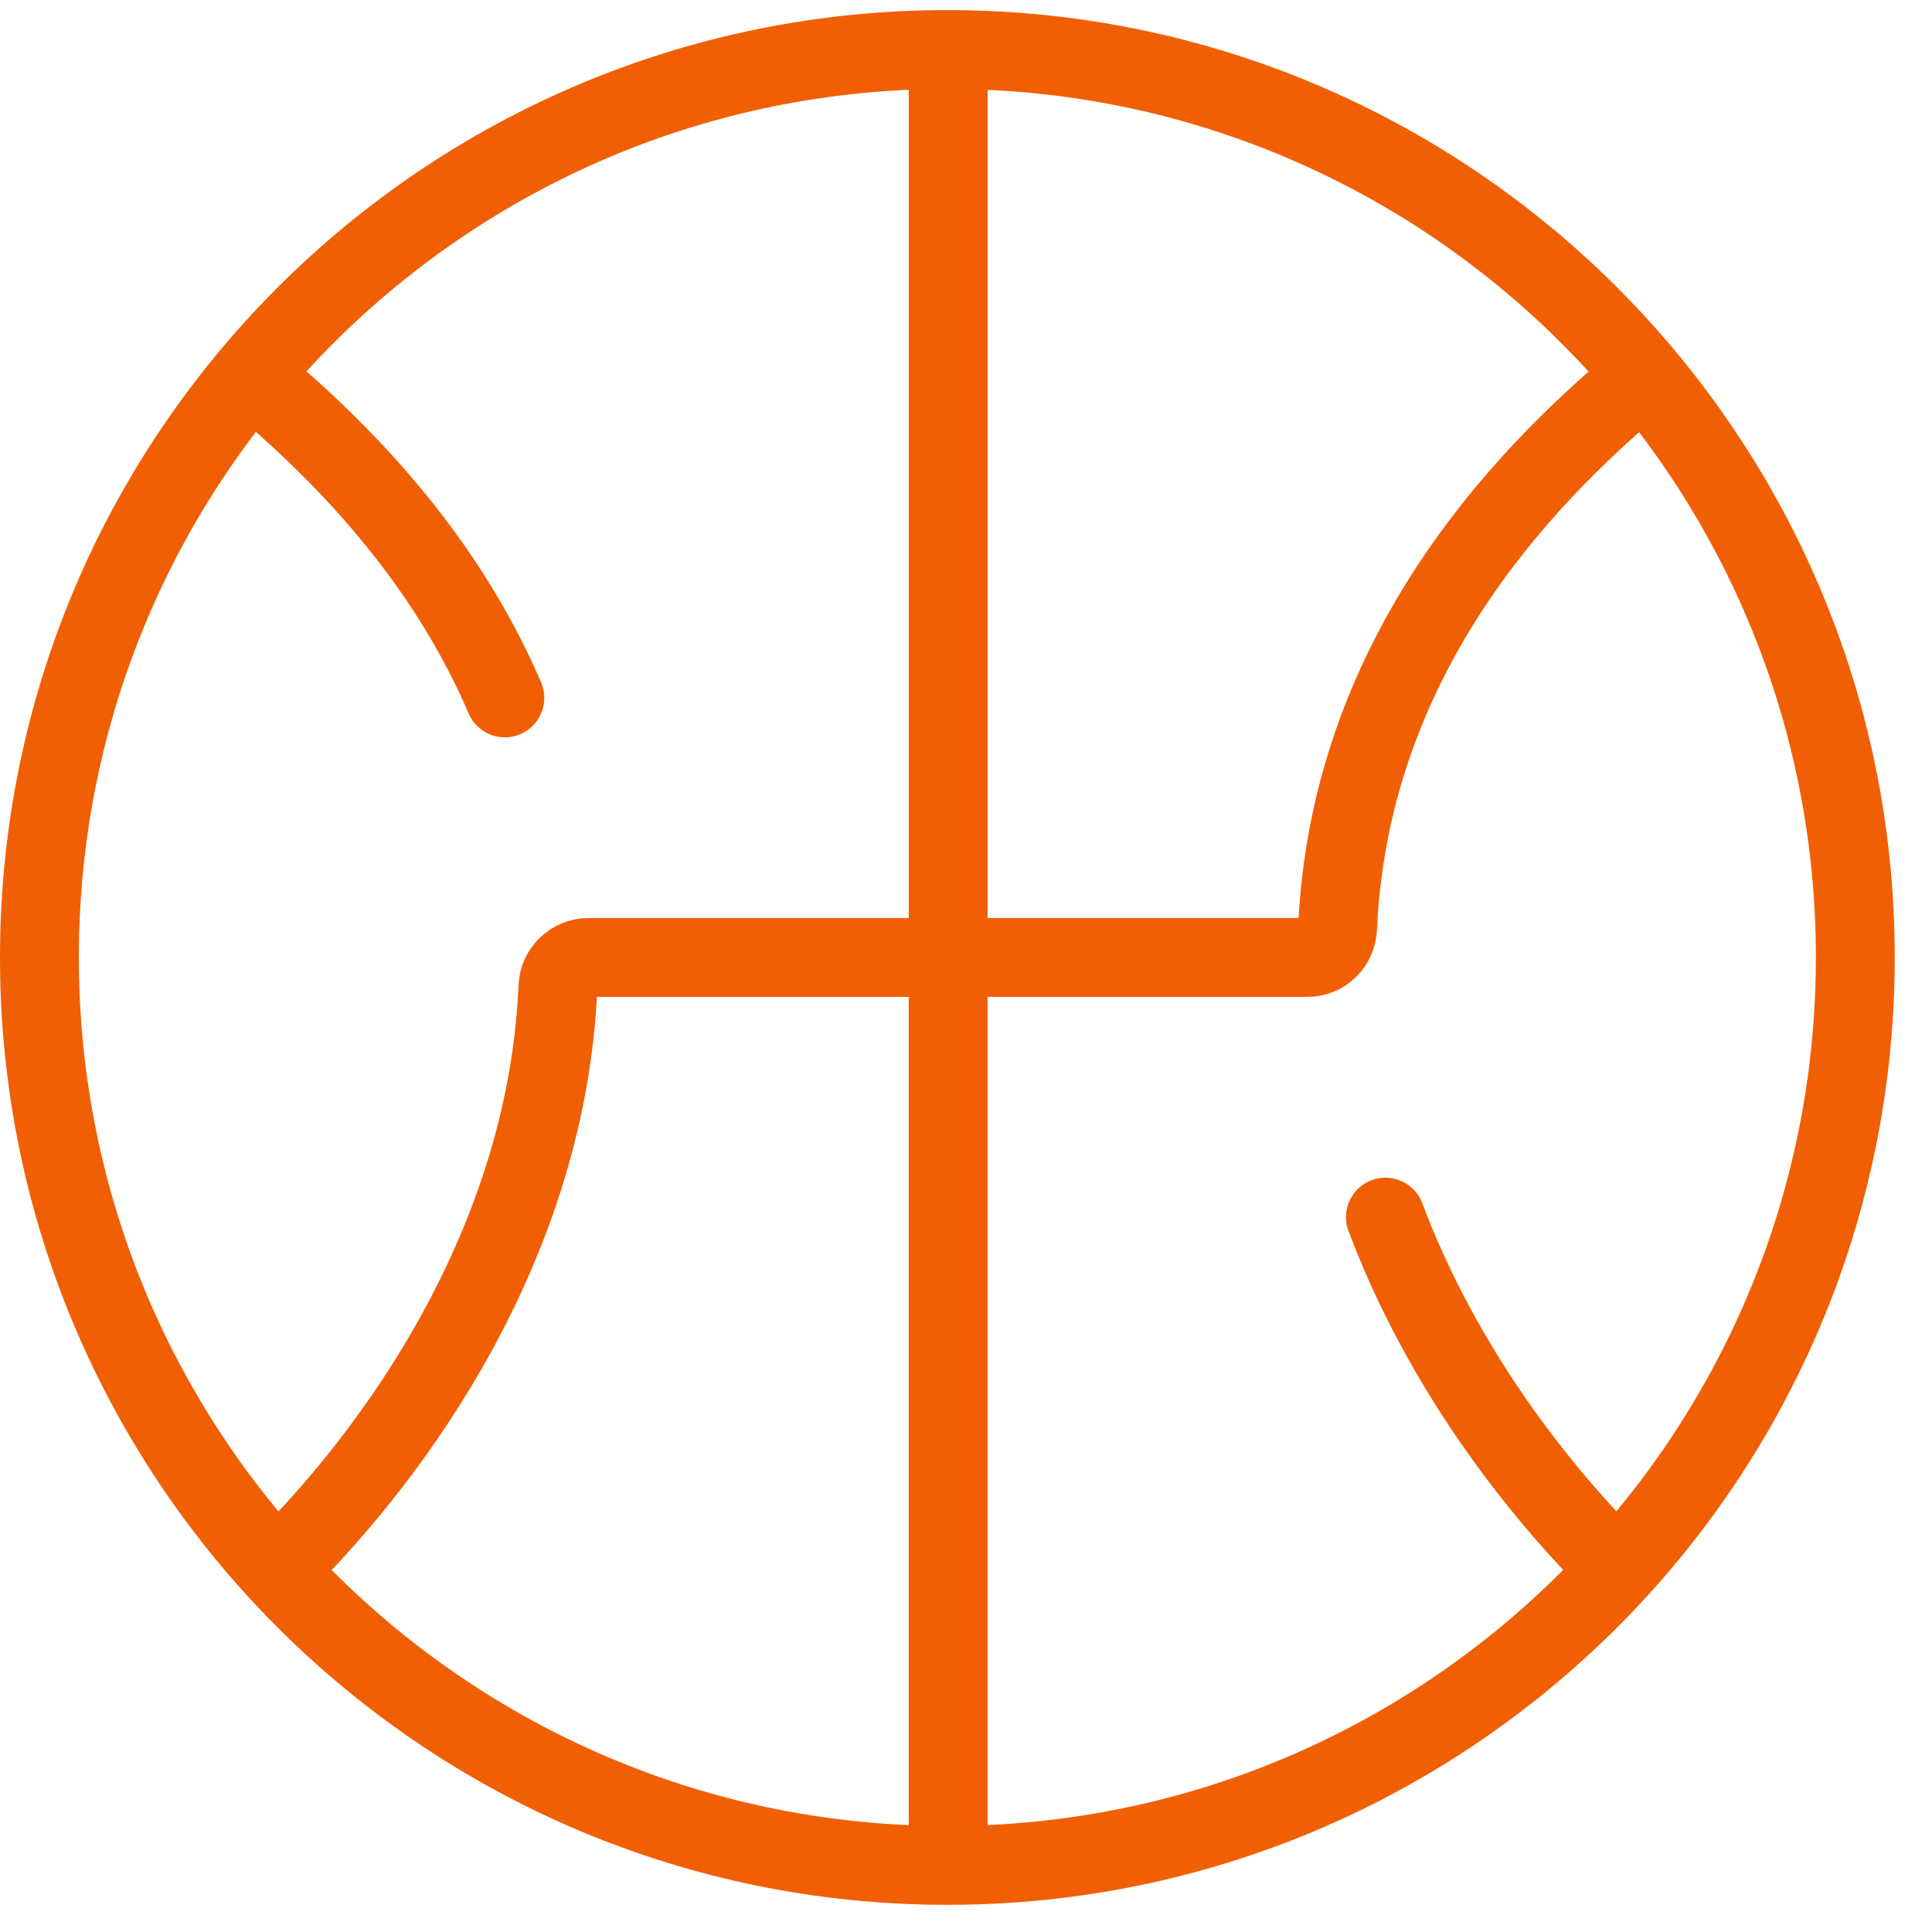
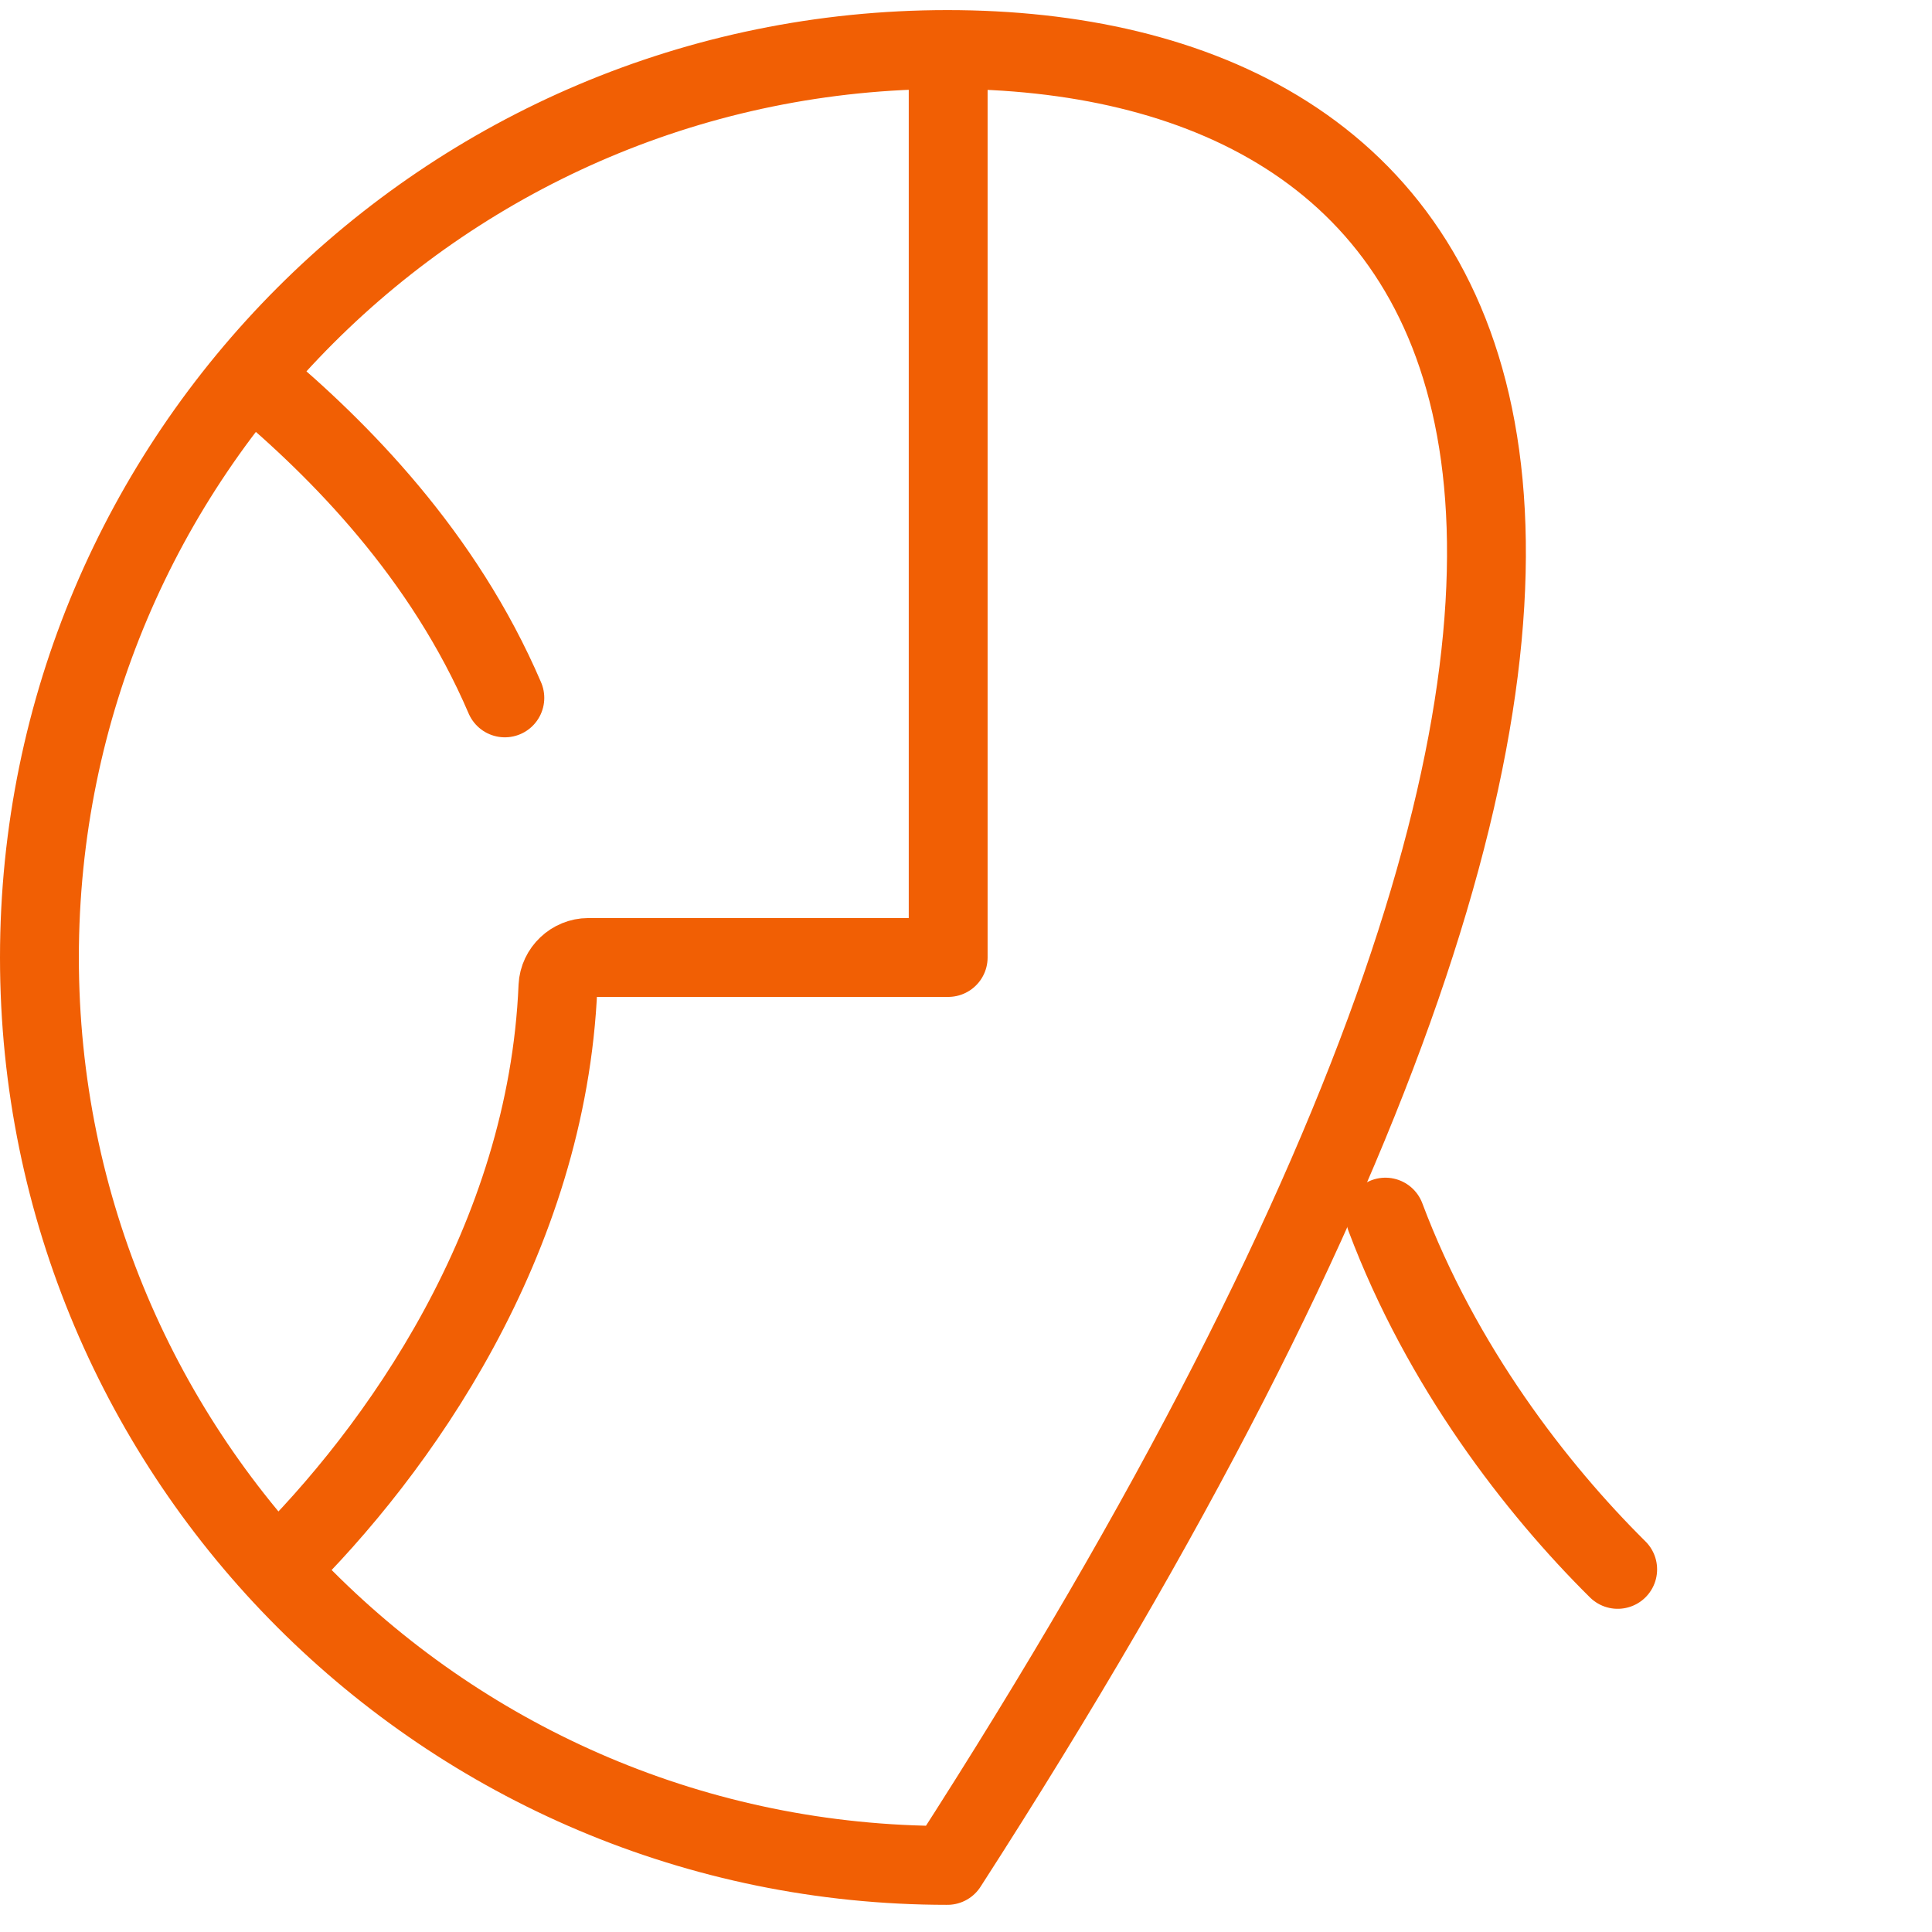
<svg xmlns="http://www.w3.org/2000/svg" width="49" height="49" viewBox="0 0 49 49" fill="none">
-   <path d="M24.028 47.311C36.745 47.311 47.055 37.001 47.055 24.284C47.055 11.566 36.745 1.256 24.028 1.256C11.31 1.256 1 11.566 1 24.284C1 37.001 11.31 47.311 24.028 47.311Z" stroke="#F15F04" stroke-width="2" stroke-miterlimit="10" stroke-linecap="round" stroke-linejoin="round" />
+   <path d="M24.028 47.311C47.055 11.566 36.745 1.256 24.028 1.256C11.31 1.256 1 11.566 1 24.284C1 37.001 11.31 47.311 24.028 47.311Z" stroke="#F15F04" stroke-width="2" stroke-miterlimit="10" stroke-linecap="round" stroke-linejoin="round" />
  <path d="M35.137 30.869C36.562 34.662 38.968 37.762 41.028 39.803" stroke="#F15F04" stroke-width="2" stroke-miterlimit="10" stroke-linecap="round" stroke-linejoin="round" />
  <path d="M6.488 9.633C8.606 11.404 11.244 14.061 12.804 17.7" stroke="#F15F04" stroke-width="2" stroke-miterlimit="10" stroke-linecap="round" stroke-linejoin="round" />
  <path d="M24.048 1.564V24.284H14.921C14.517 24.284 14.171 24.611 14.151 25.016C13.882 31.466 10.089 36.799 7.027 39.803" stroke="#F15F04" stroke-width="2" stroke-miterlimit="10" stroke-linecap="round" stroke-linejoin="round" />
-   <path d="M41.587 9.631C38.468 12.23 34.232 16.774 33.924 23.532C33.905 23.956 33.578 24.283 33.154 24.283H24.047V47.003" stroke="#F15F04" stroke-width="2" stroke-miterlimit="10" stroke-linecap="round" stroke-linejoin="round" />
</svg>